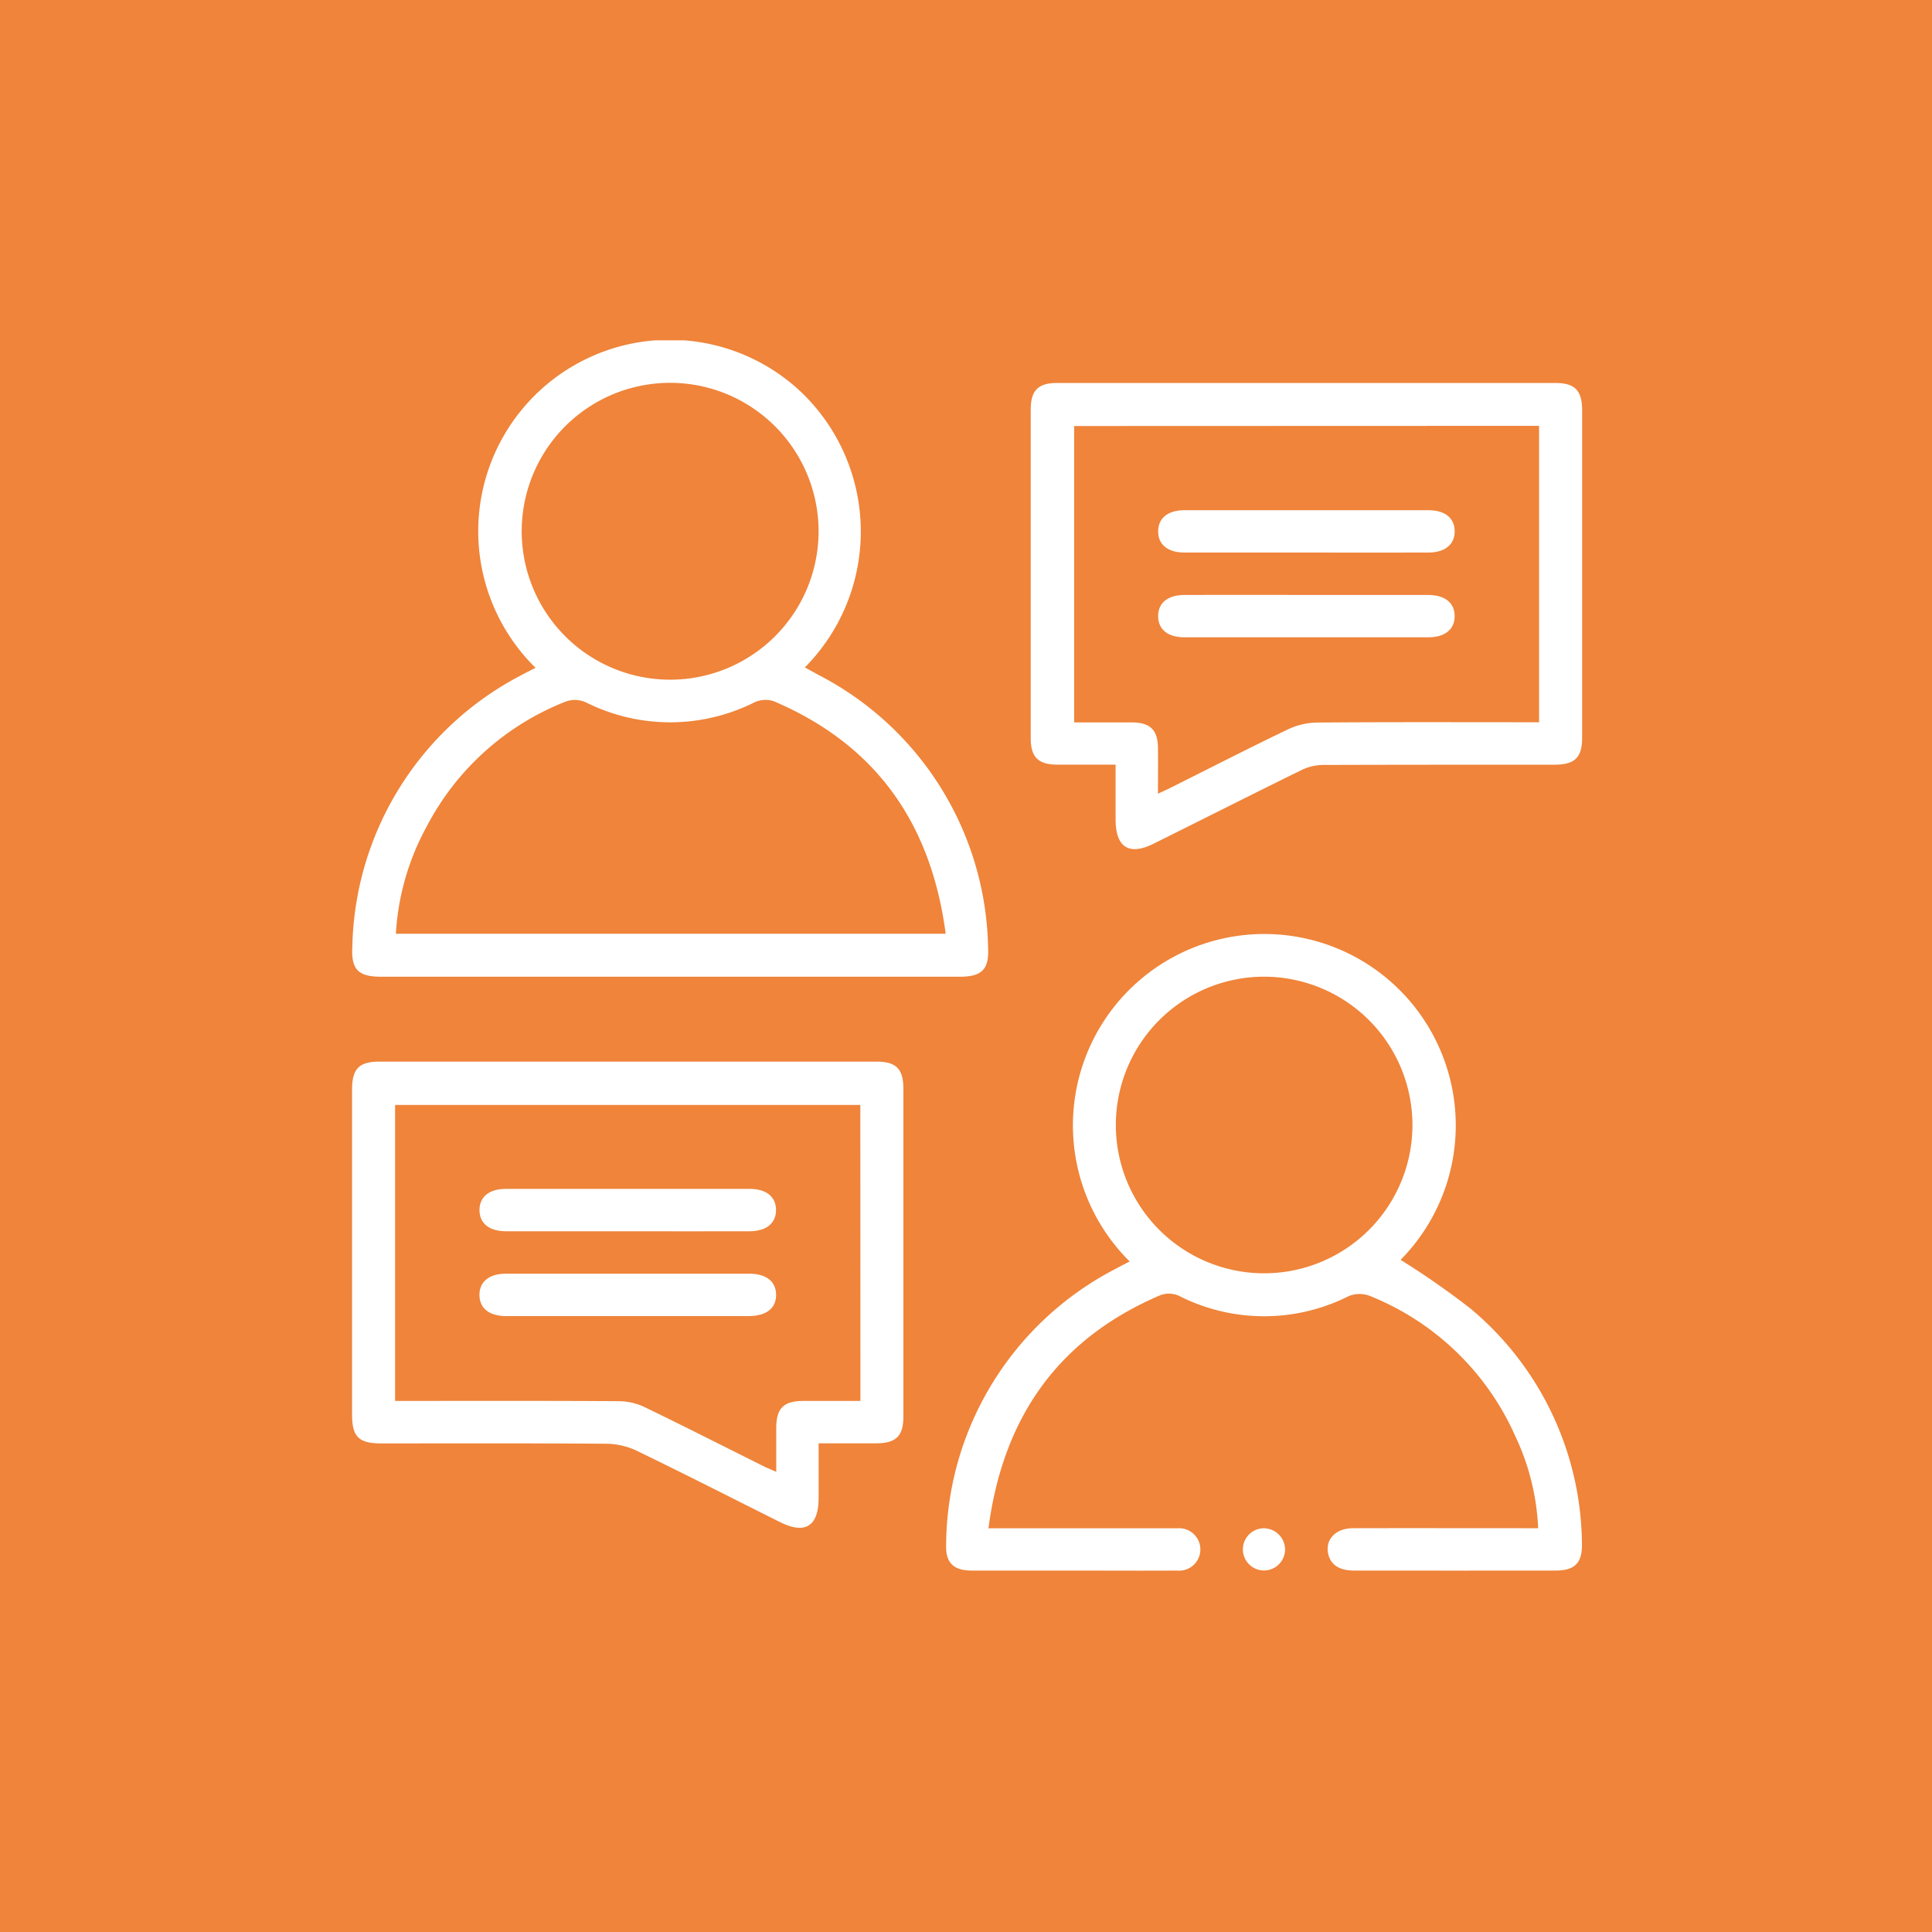
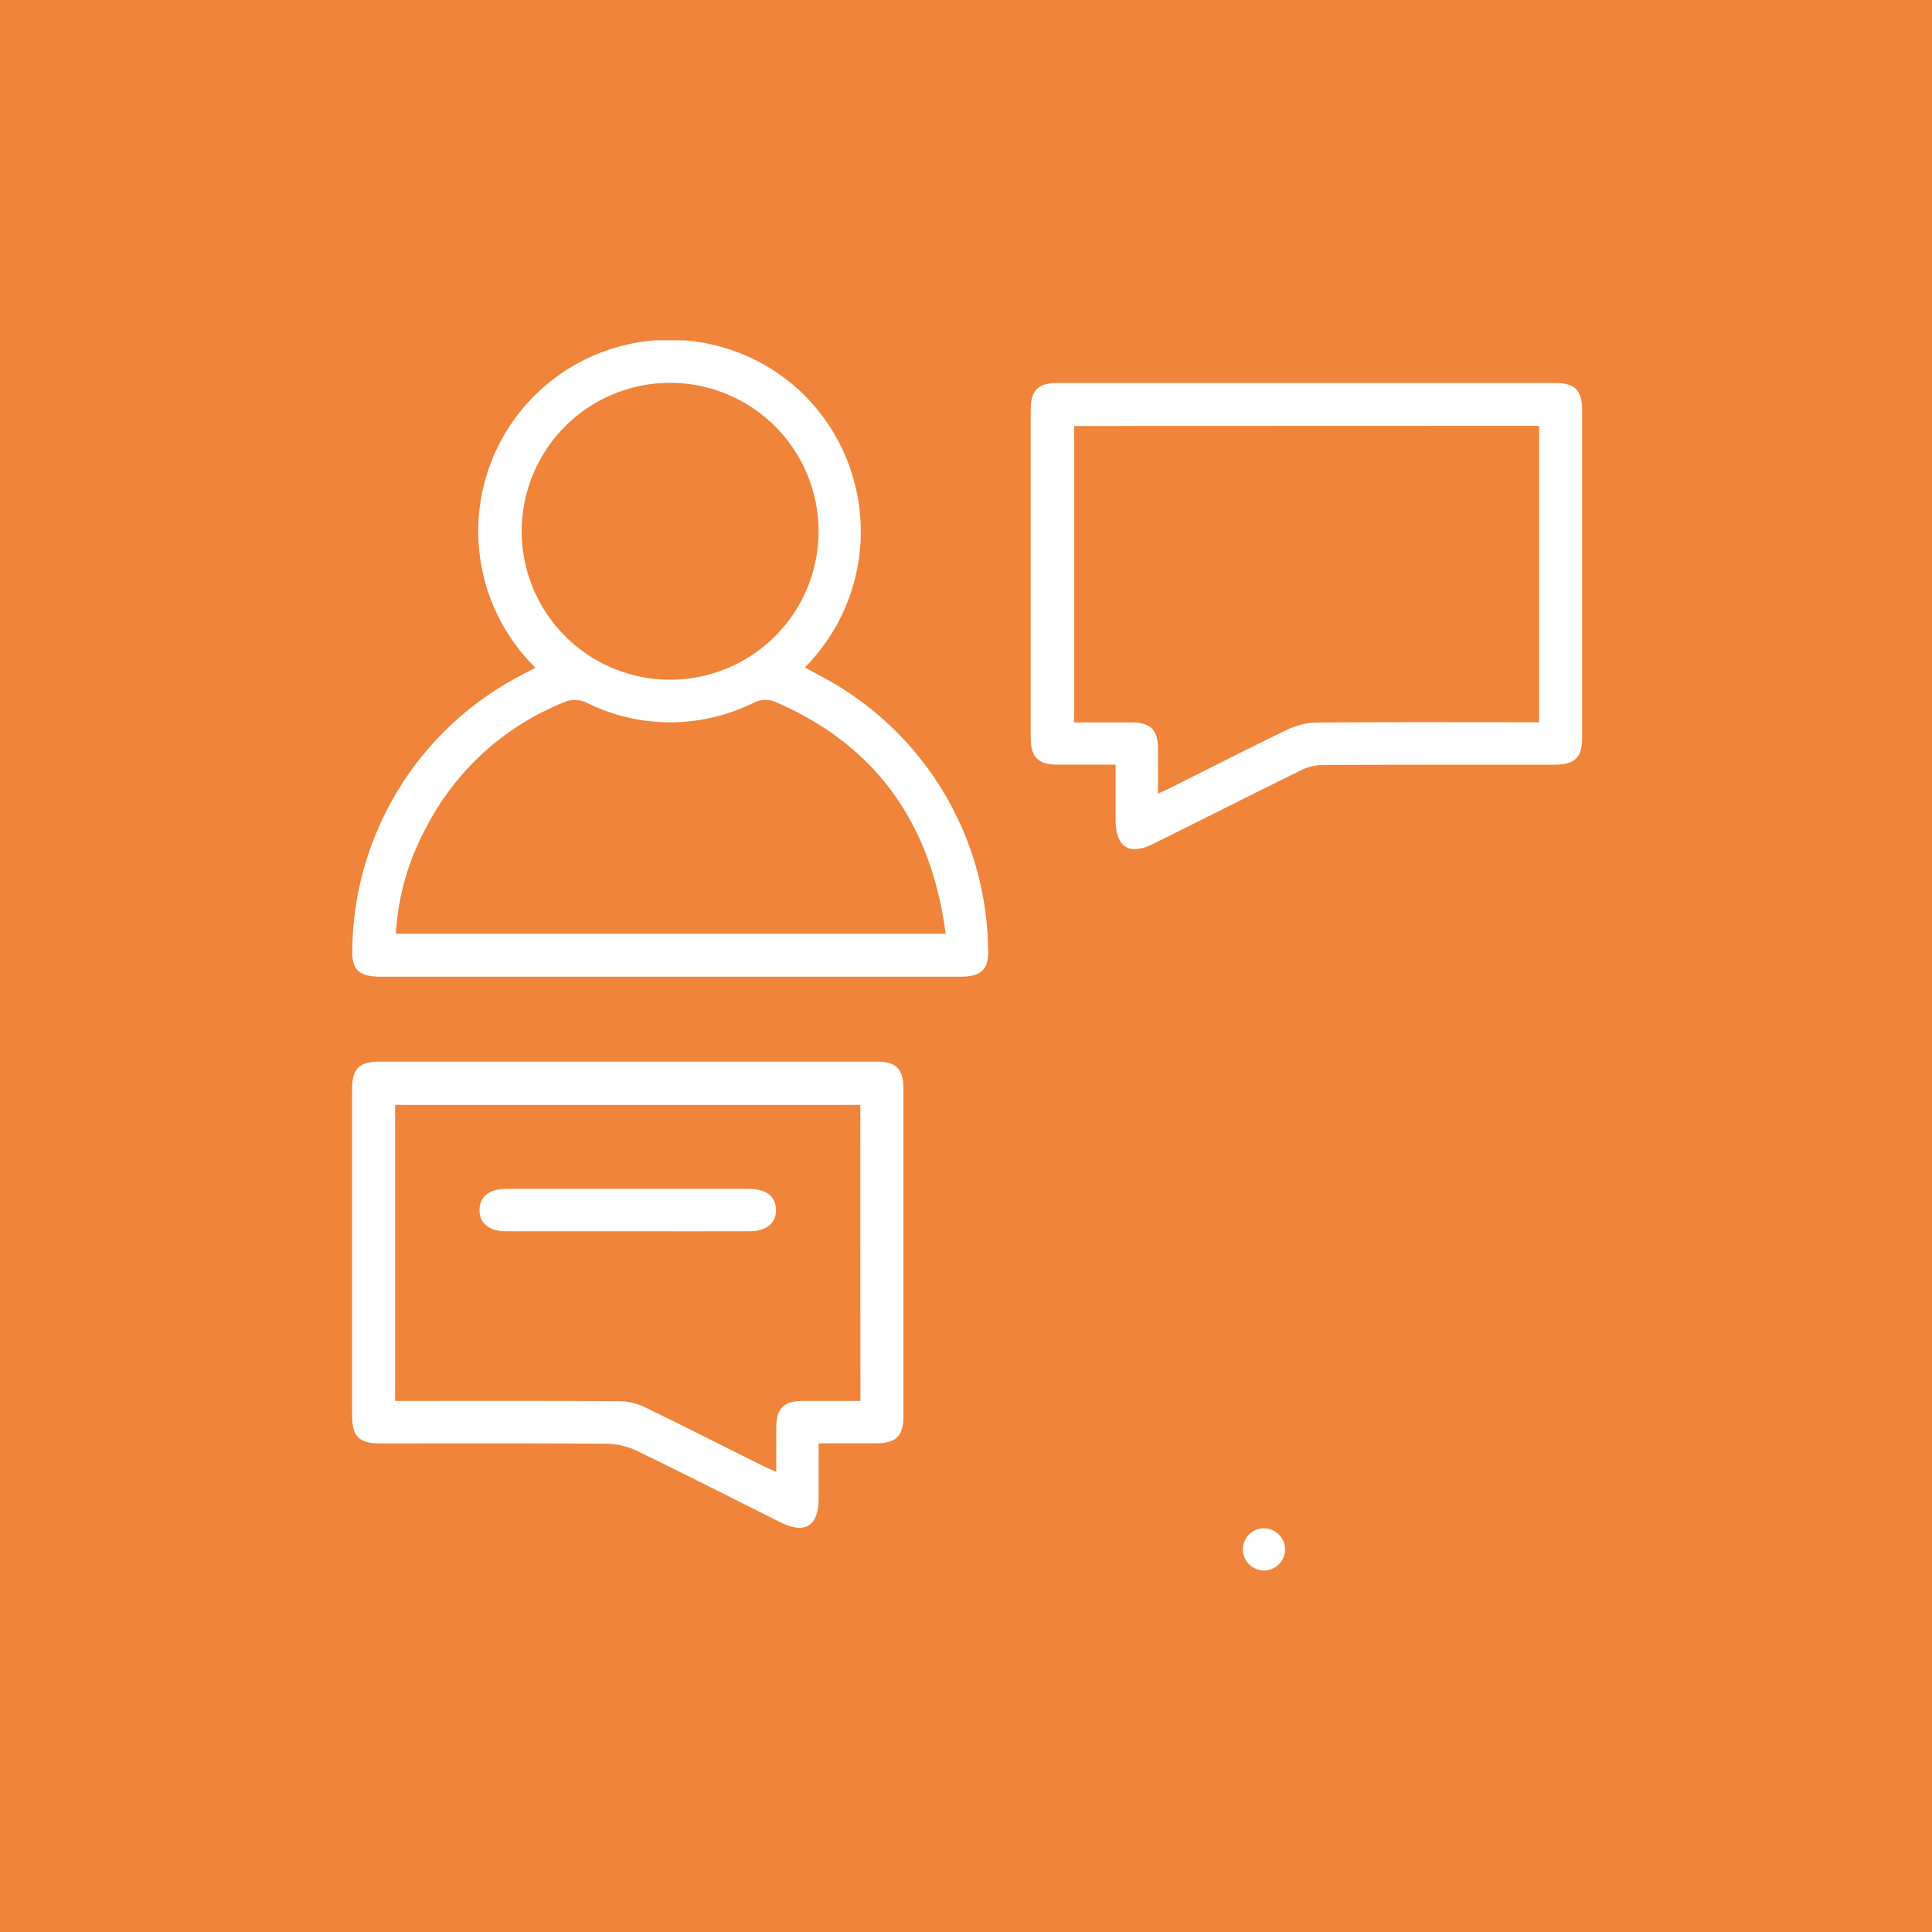
<svg xmlns="http://www.w3.org/2000/svg" width="88" height="88" viewBox="0 0 88 88">
  <defs>
    <clipPath id="clip-path">
      <rect id="Rettangolo_28" data-name="Rettangolo 28" width="56.026" height="56.04" fill="#fff" />
    </clipPath>
  </defs>
  <g id="Raggruppa_119" data-name="Raggruppa 119" transform="translate(-1036 -1345.085)">
    <rect id="Rettangolo_66" data-name="Rettangolo 66" width="88" height="88" transform="translate(1036 1345.085)" fill="#ef843a" />
    <g id="Raggruppa_93" data-name="Raggruppa 93" transform="translate(1052.036 1360.586)">
      <g id="Raggruppa_33" data-name="Raggruppa 33" transform="translate(0 0)" clip-path="url(#clip-path)">
        <path id="Tracciato_50" data-name="Tracciato 50" d="M8.379,14.918A8.72,8.72,0,0,1,20.423,2.307,8.787,8.787,0,0,1,20.644,14.9c.211.115.414.224.615.337a14.259,14.259,0,0,1,7.732,12.45c.049.976-.3,1.3-1.285,1.3q-13.187,0-26.373,0c-1.015,0-1.356-.32-1.3-1.344A14.261,14.261,0,0,1,7.692,15.273c.209-.118.427-.221.687-.355M27.06,27.031c-.666-5.046-3.185-8.614-7.834-10.594a1.214,1.214,0,0,0-.883.056,8.559,8.559,0,0,1-7.675-.005,1.234,1.234,0,0,0-.883-.046,12.138,12.138,0,0,0-6.368,5.71,11.514,11.514,0,0,0-1.4,4.879ZM14.493,1.936a6.761,6.761,0,1,0,6.777,6.74,6.766,6.766,0,0,0-6.777-6.74" transform="translate(-0.021 0)" fill="#fff" />
-         <path id="Tracciato_51" data-name="Tracciato 51" d="M176.107,182.685a8.719,8.719,0,1,1,12.343-.071,37.271,37.271,0,0,1,3.185,2.22,14.1,14.1,0,0,1,5.074,10.668c.03.913-.317,1.263-1.2,1.264q-4.587.005-9.174,0c-.689,0-1.085-.27-1.188-.786-.128-.639.355-1.141,1.128-1.143,2.575-.006,5.15,0,7.726,0h.714a10.879,10.879,0,0,0-1.041-4.192,12.2,12.2,0,0,0-6.656-6.4,1.3,1.3,0,0,0-.941.025,8.555,8.555,0,0,1-7.733-.023,1.127,1.127,0,0,0-.83-.027c-4.652,1.983-7.169,5.554-7.837,10.62h8.189c.141,0,.282,0,.423,0a.967.967,0,1,1-.028,1.926c-1.63.011-3.259,0-4.889,0-1.489,0-2.978,0-4.466,0-.82,0-1.192-.361-1.157-1.188a14.254,14.254,0,0,1,7.742-12.567c.191-.107.387-.2.621-.327m6.133-12.968a6.755,6.755,0,1,0,6.744,6.769,6.76,6.76,0,0,0-6.744-6.769" transform="translate(-140.69 -140.73)" fill="#fff" />
        <path id="Tracciato_52" data-name="Tracciato 52" d="M195.53,29.406c-.93,0-1.79,0-2.651,0s-1.21-.338-1.211-1.2q0-7.485,0-14.97c0-.873.336-1.215,1.2-1.215q11.347,0,22.694,0c.894,0,1.222.338,1.222,1.251q0,7.455,0,14.91c0,.9-.337,1.225-1.248,1.226-3.521,0-7.042,0-10.562.011a2.3,2.3,0,0,0-.97.232c-2.254,1.106-4.494,2.239-6.742,3.357-1.115.555-1.725.163-1.728-1.1,0-.8,0-1.607,0-2.5m-1.888-15.427v13.5c.907,0,1.771,0,2.634,0,.833.006,1.175.344,1.184,1.168.007.671,0,1.342,0,2.079.276-.128.457-.207.634-.3,1.762-.88,3.514-1.779,5.29-2.631a3.21,3.21,0,0,1,1.319-.309c3.159-.026,6.319-.014,9.478-.014h.638v-13.5Z" transform="translate(-160.756 -10.078)" fill="#fff" />
        <path id="Tracciato_53" data-name="Tracciato 53" d="M21.251,221.1c0,.872,0,1.673,0,2.474,0,1.3-.607,1.685-1.757,1.11-2.174-1.087-4.341-2.191-6.528-3.25a3.3,3.3,0,0,0-1.37-.319c-3.42-.026-6.84-.014-10.26-.015C.3,221.1,0,220.8,0,219.776q0-7.394,0-14.789c0-.954.317-1.278,1.255-1.278q11.316,0,22.633,0c.9,0,1.225.336,1.225,1.248q0,7.455,0,14.909c0,.9-.334,1.226-1.244,1.23-.843,0-1.687,0-2.618,0m1.9-15.414H1.961v13.482h.675c3.179,0,6.358-.009,9.537.012a2.764,2.764,0,0,1,1.148.268c1.808.874,3.6,1.786,5.4,2.683.174.087.356.159.6.267,0-.707,0-1.345,0-1.983,0-.911.328-1.241,1.228-1.246.859,0,1.719,0,2.606,0Z" transform="translate(0 -170.855)" fill="#fff" />
        <path id="Tracciato_54" data-name="Tracciato 54" d="M253.517,336.51a.961.961,0,1,1-.936-.986.974.974,0,0,1,.936.986" transform="translate(-211.02 -281.414)" fill="#fff" />
-         <path id="Tracciato_55" data-name="Tracciato 55" d="M234.335,49.889q-2.747,0-5.493,0c-.762,0-1.2-.362-1.2-.964s.44-.965,1.2-.965q5.554,0,11.107,0c.762,0,1.2.361,1.2.963s-.443.965-1.2.966q-2.807.006-5.614,0" transform="translate(-190.926 -40.222)" fill="#fff" />
-         <path id="Tracciato_56" data-name="Tracciato 56" d="M234.394,71.918q2.777,0,5.554,0c.762,0,1.2.362,1.2.964s-.444.965-1.2.965q-5.554,0-11.107,0c-.761,0-1.2-.363-1.2-.966s.44-.962,1.2-.964q2.777-.006,5.554,0" transform="translate(-190.926 -60.319)" fill="#fff" />
        <path id="Tracciato_57" data-name="Tracciato 57" d="M42.667,241.58q-2.747,0-5.493,0c-.762,0-1.2-.362-1.2-.965s.44-.964,1.2-.965q5.554,0,11.107,0c.762,0,1.2.362,1.2.964s-.443.964-1.2.966q-2.807.006-5.614,0" transform="translate(-30.17 -200.999)" fill="#fff" />
-         <path id="Tracciato_58" data-name="Tracciato 58" d="M42.679,265.541q-2.747,0-5.493,0c-.767,0-1.207-.352-1.215-.953s.434-.976,1.19-.977q5.554,0,11.107,0c.767,0,1.207.351,1.216.952.009.618-.445.977-1.251.978q-2.777,0-5.554,0" transform="translate(-30.169 -221.096)" fill="#fff" />
      </g>
    </g>
  </g>
</svg>